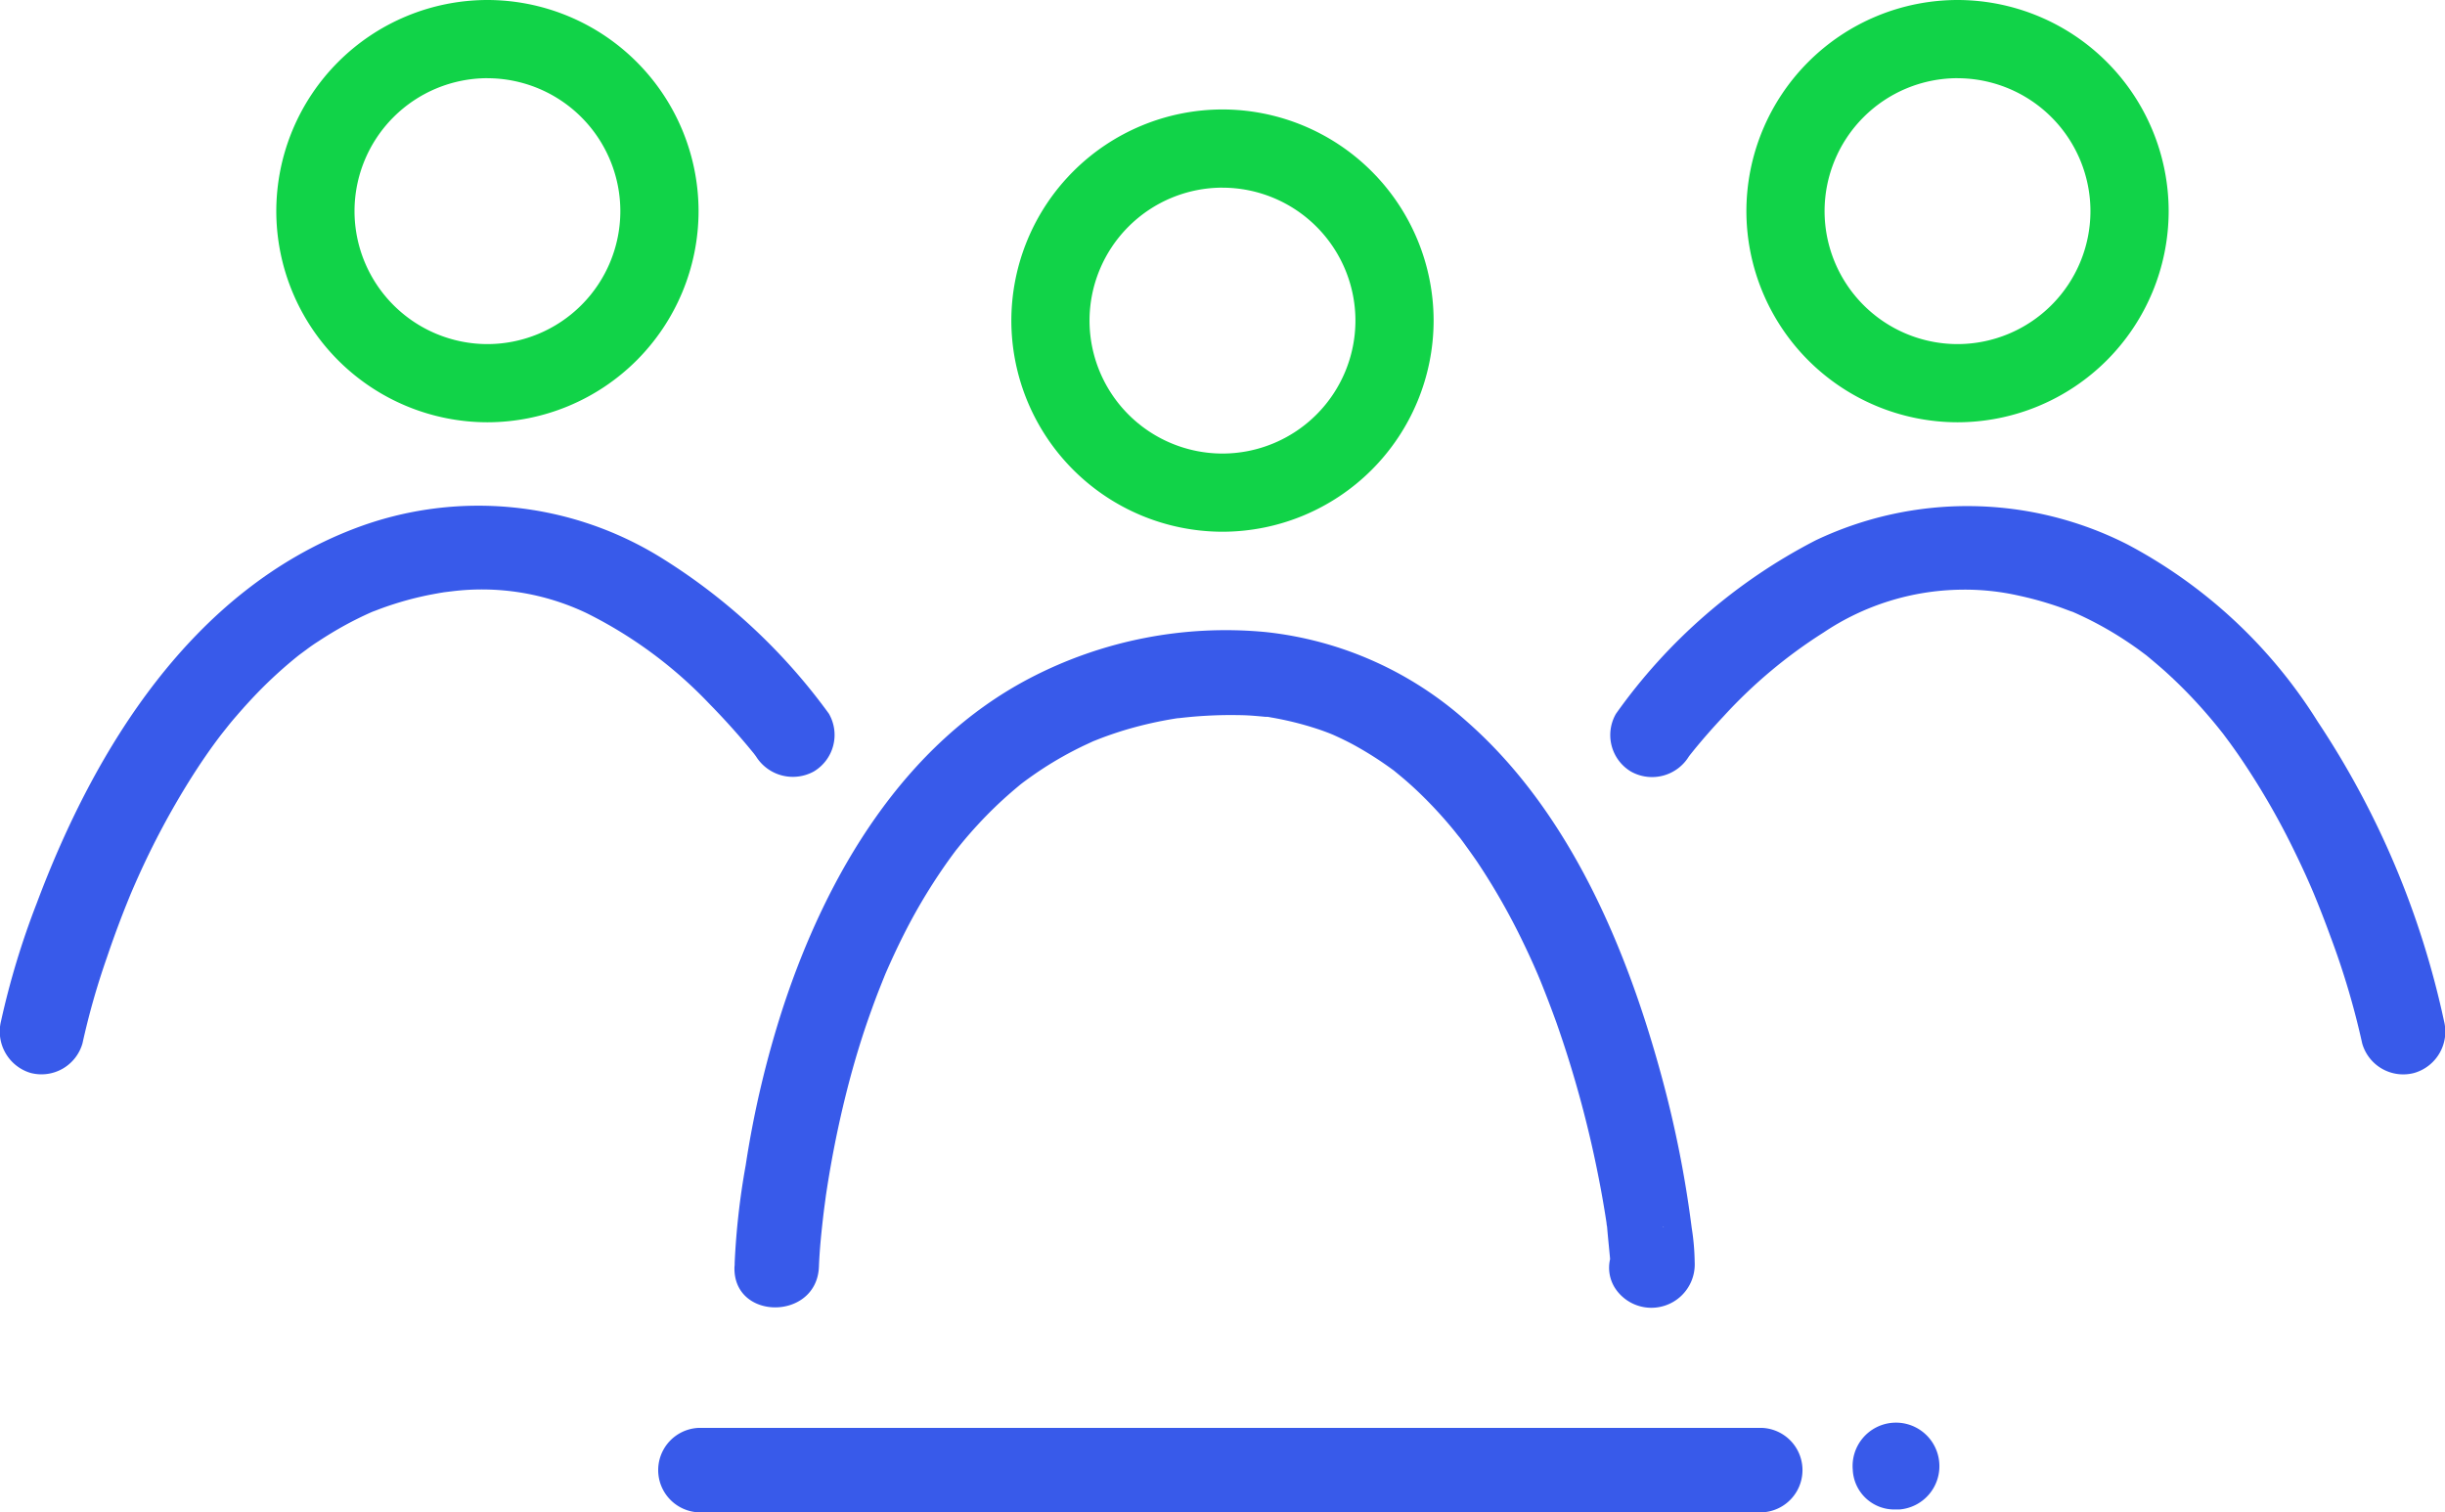
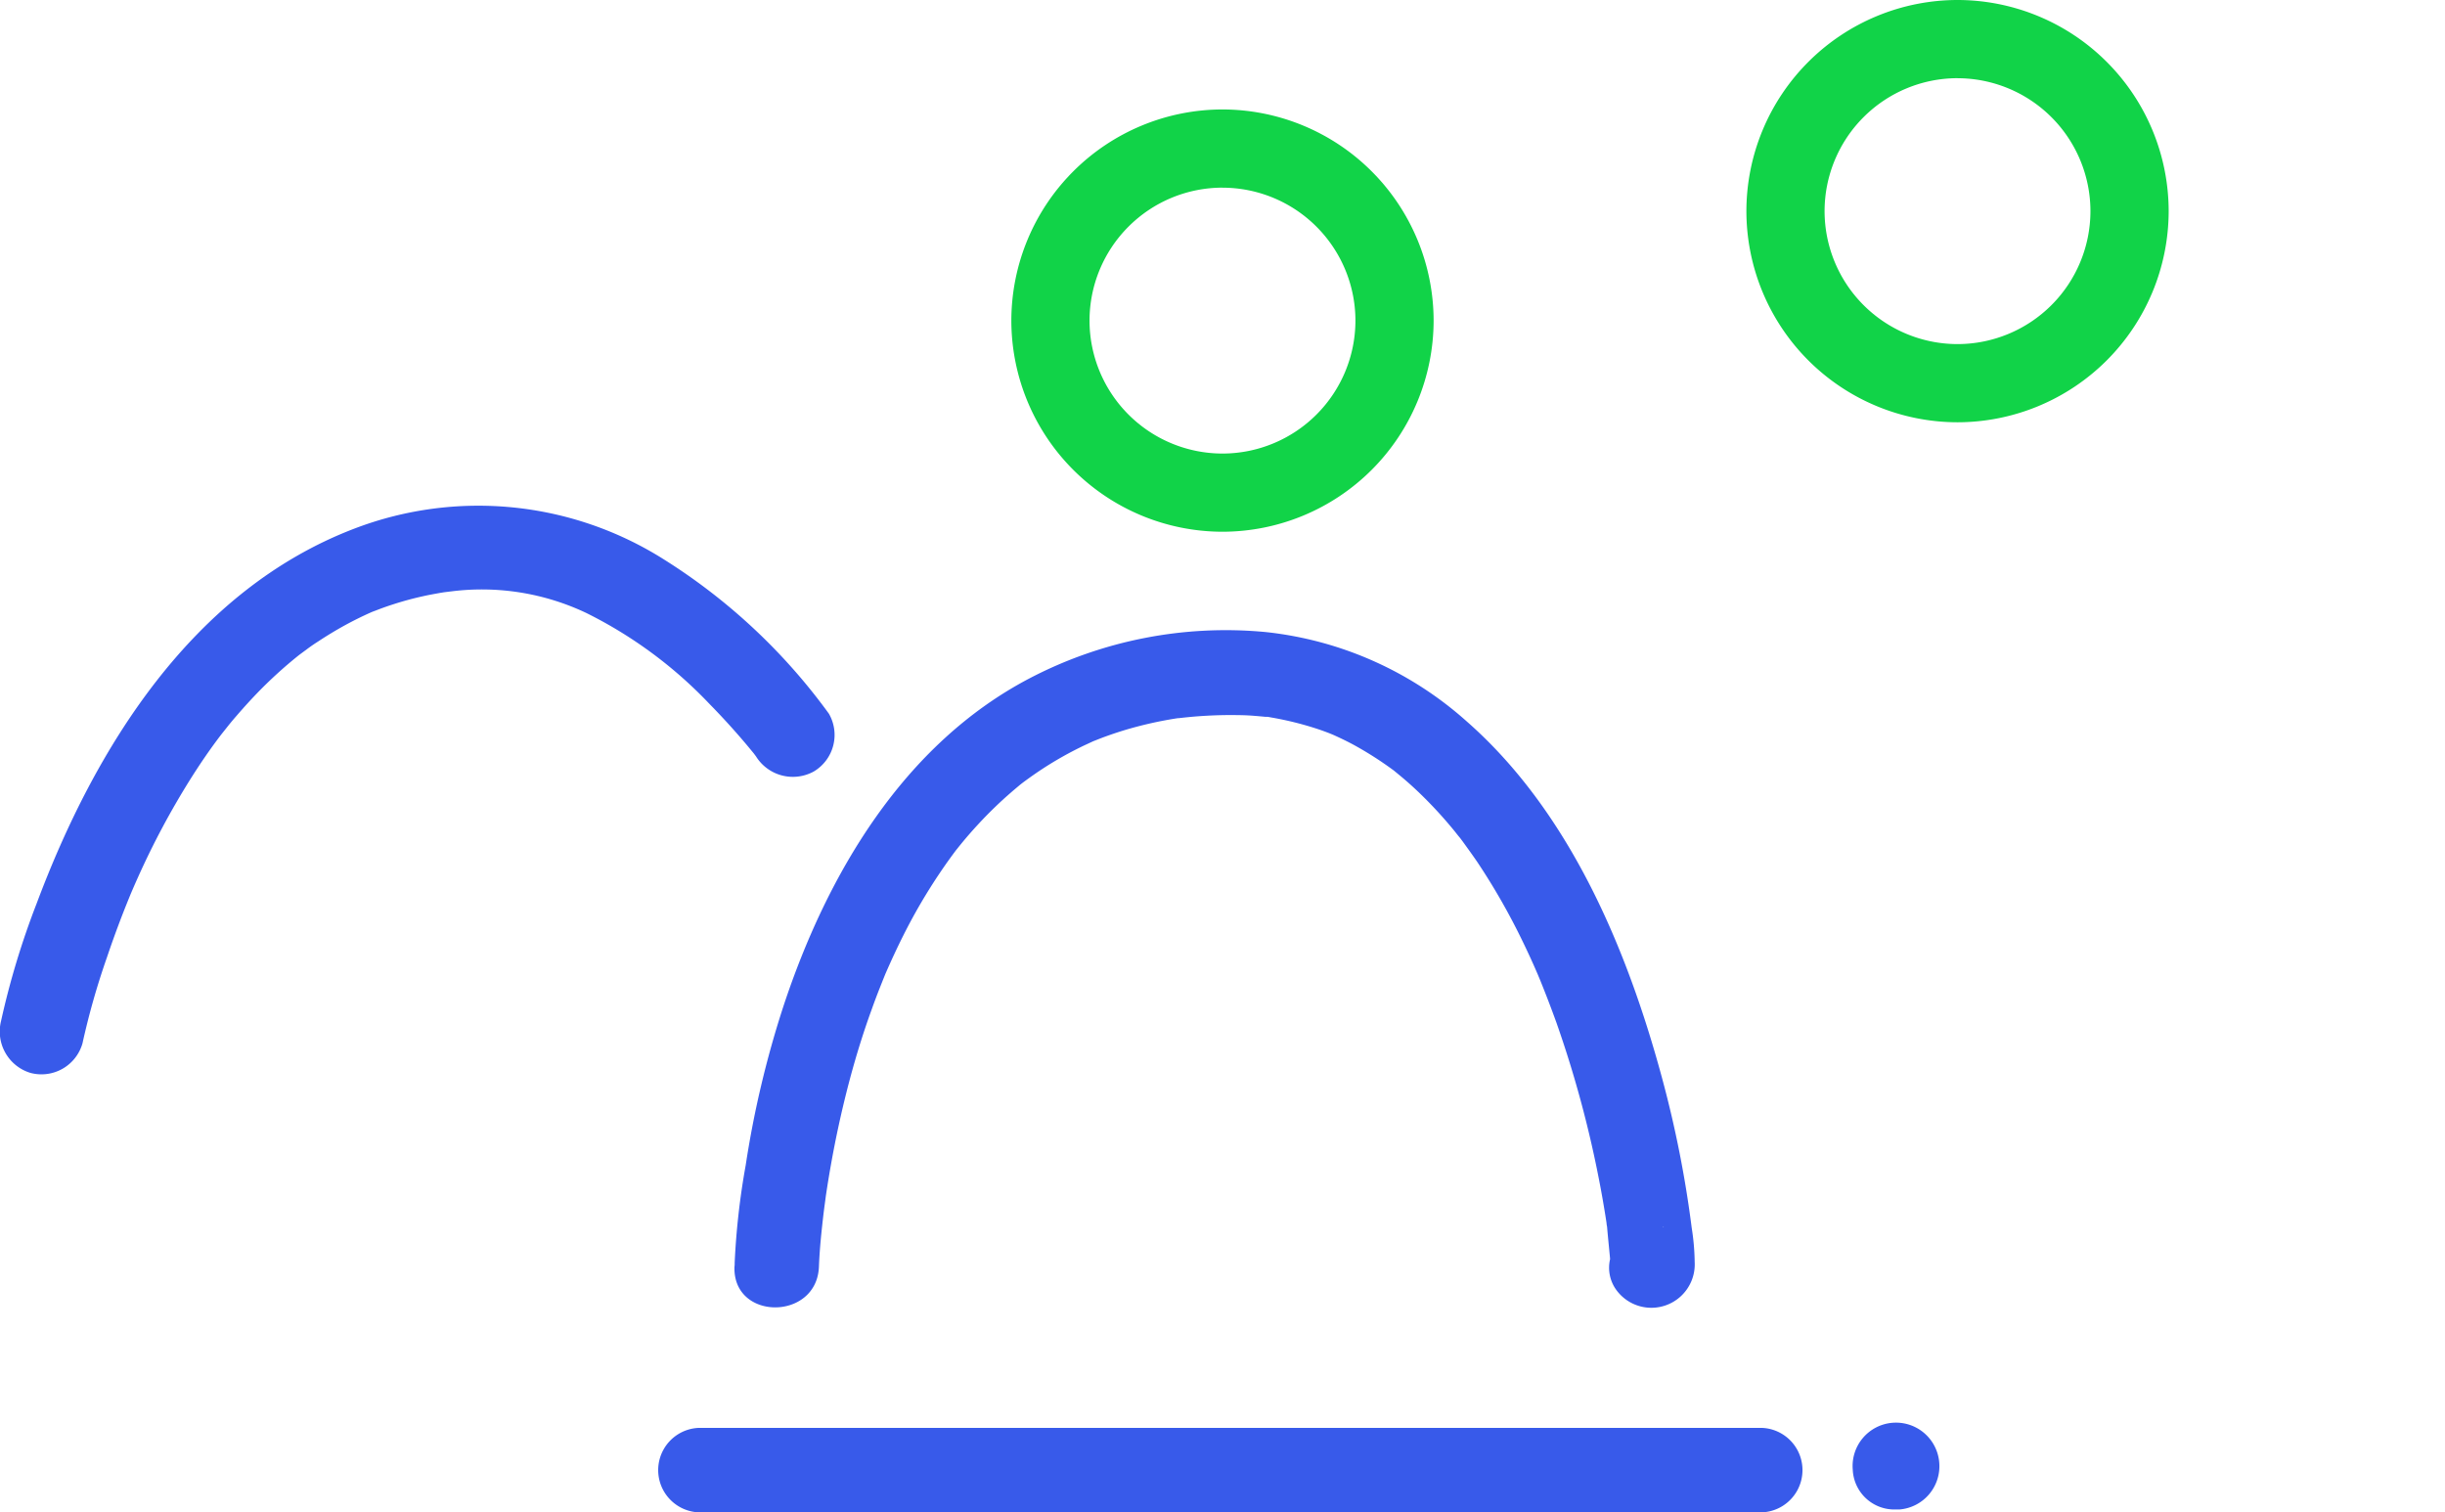
<svg xmlns="http://www.w3.org/2000/svg" id="Component_30_1" data-name="Component 30 – 1" width="60.043" height="37.138" viewBox="0 0 60.043 37.138">
-   <circle id="Ellipse_183" data-name="Ellipse 183" cx="3.265" cy="3.265" r="3.265" transform="translate(44.807 1.92)" fill="none" />
  <path id="Path_5208" data-name="Path 5208" d="M-425.473,139.681a.206.206,0,0,0,0,.062A.222.222,0,0,1-425.473,139.681Z" transform="translate(465.02 -108.695)" fill="none" />
  <circle id="Ellipse_184" data-name="Ellipse 184" cx="3.265" cy="3.265" r="3.265" transform="translate(8.706 1.92)" fill="none" />
  <circle id="Ellipse_185" data-name="Ellipse 185" cx="3.265" cy="3.265" r="3.265" transform="translate(26.756 4.609)" fill="none" />
  <path id="Path_5209" data-name="Path 5209" d="M-422.1,137.434l-.016-.013h-.016Z" transform="translate(462.961 -107.303)" fill="none" />
  <path id="Path_5210" data-name="Path 5210" d="M-459.262,150.3h-26.116a1.038,1.038,0,0,0,0,2.074h26.116A1.038,1.038,0,0,0-459.262,150.3Z" transform="translate(502.534 -115.235)" fill="#385aea" />
  <path id="Path_5211" data-name="Path 5211" d="M-409.971,152.973h0Z" transform="translate(455.47 -116.881)" fill="#385aea" />
  <path id="Path_5212" data-name="Path 5212" d="M-409.005,149.97a1.065,1.065,0,0,0-.972,1.151,1.021,1.021,0,0,0,1.062.977c.03,0,.06,0,.09,0a1.066,1.066,0,0,0,.972-1.152A1.066,1.066,0,0,0-409.005,149.97Z" transform="translate(455.476 -115.03)" fill="#385aea" />
  <path id="Path_5213" data-name="Path 5213" d="M-510.086,97.228l.154.186.056.075a1.067,1.067,0,0,0,1.419.372,1.045,1.045,0,0,0,.372-1.419,14.579,14.579,0,0,0-4.052-3.789,8.526,8.526,0,0,0-7.593-.76c-3.988,1.52-6.381,5.385-7.813,9.214a19.722,19.722,0,0,0-.872,2.88,1.062,1.062,0,0,0,.724,1.276,1.048,1.048,0,0,0,1.275-.724,18.3,18.3,0,0,1,.6-2.11q.177-.525.377-1.042c.068-.176.139-.351.21-.525l.036-.084q.072-.167.147-.334a19.727,19.727,0,0,1,1.268-2.375c.244-.388.5-.765.781-1.13l.152-.191q.1-.126.209-.25.243-.283.5-.551a10.85,10.85,0,0,1,1.04-.947l.2-.148q.134-.1.272-.187.316-.209.648-.392.314-.172.642-.318c.186-.083.059-.024.019-.008l.181-.07q.183-.069.369-.128.355-.114.72-.194c.132-.03.265-.053.4-.078l.092-.015c-.01,0,.191-.024.2-.025a5.981,5.981,0,0,1,3.316.534,10.754,10.754,0,0,1,3.024,2.236Q-510.529,96.7-510.086,97.228Z" transform="translate(528.441 -78.915)" fill="#385aea" />
-   <path id="Path_5214" data-name="Path 5214" d="M-405.013,104a21.35,21.35,0,0,0-3.1-7.348,12.275,12.275,0,0,0-4.679-4.356,8.675,8.675,0,0,0-7.647-.1,13.7,13.7,0,0,0-4.909,4.263,1.045,1.045,0,0,0,.372,1.419,1.06,1.06,0,0,0,1.419-.372l.027-.036.093-.116c.234-.287.479-.565.732-.834a12.079,12.079,0,0,1,2.455-2.058,6.2,6.2,0,0,1,3.37-1.052,6.013,6.013,0,0,1,1.442.15q.365.079.722.191c.109.034.217.07.325.109l.182.068.058.021.007,0a8.6,8.6,0,0,1,1.295.7c.105.069.209.14.311.213.038.027.206.153.207.153.076.061.351.292.494.422a11.892,11.892,0,0,1,1.009,1.036q.122.141.239.285c.029.035.121.152.149.186l.169.227q.108.149.213.3a18.358,18.358,0,0,1,1.4,2.418q.128.263.249.529.067.148.133.3l.064.15q.22.531.416,1.071a19.312,19.312,0,0,1,.775,2.615,1.048,1.048,0,0,0,1.276.724A1.057,1.057,0,0,0-405.013,104Z" transform="translate(465.031 -78.929)" fill="#385aea" />
  <path id="Path_5215" data-name="Path 5215" d="M-481.2,112.429a18.058,18.058,0,0,0-.27,2.388c0,.035,0,.07-.005.1-.049,1.335,2.025,1.333,2.074,0,.017-.443.064-.886.116-1.326.013-.106.028-.212.04-.319-.038.335,0,0,.019-.126q.06-.4.132-.8.161-.894.385-1.775c.169-.662.366-1.317.6-1.96q.09-.253.187-.5.046-.116.092-.232l.059-.146c.146-.336.3-.668.465-.994a13.832,13.832,0,0,1,1.169-1.911c.027-.036.1-.136.116-.154.04-.05.08-.1.121-.15.129-.157.262-.31.4-.459a9.977,9.977,0,0,1,.816-.792c.066-.058.134-.114.2-.17.032-.027.066-.053.1-.079l0,0c.155-.115.312-.226.474-.332a8.831,8.831,0,0,1,1.027-.576l.215-.1.18-.071q.313-.119.634-.215a9.646,9.646,0,0,1,1.268-.282l.022,0,.116-.013c.124-.013.248-.025.372-.034q.357-.026.715-.029c.213,0,.426,0,.639.018.094.007.189.016.283.025a.46.46,0,0,0,.059,0l.08.015a7.957,7.957,0,0,1,1.177.295c.083.028.166.059.248.09l.1.041c.176.079.349.162.518.254a8.6,8.6,0,0,1,.941.6l.032.023.03.025c.078.064.156.128.232.193q.213.183.414.379a10.637,10.637,0,0,1,.794.865c.053.064.1.128.156.193l.061.081c.121.167.242.334.356.5a16.211,16.211,0,0,1,1.14,2q.125.258.242.52c.036.08.071.161.106.242l.011.026.054.129q.21.518.4,1.045a27.251,27.251,0,0,1,1.04,3.83q.074.376.136.754.028.167.053.335c0,.031.009.062.013.093.022.263.05.526.074.788a.929.929,0,0,0,.118.708,1.065,1.065,0,0,0,1.959-.634,5.711,5.711,0,0,0-.073-.84,27.132,27.132,0,0,0-.719-3.645c-.858-3.187-2.269-6.562-4.8-8.787a8.8,8.8,0,0,0-4.949-2.2,10.4,10.4,0,0,0-5.779,1.13c-3.112,1.623-4.991,4.828-6.058,8.059A24.392,24.392,0,0,0-481.2,112.429Zm21.232,2.37a.221.221,0,0,0,0,.062A.2.2,0,0,1-459.965,114.8Zm1.3-.868.016.013-.032-.013Z" transform="translate(499.512 -83.812)" fill="#385aea" />
  <path id="Path_5216" data-name="Path 5216" d="M-458.587,76.37a5.191,5.191,0,0,0,5.185-5.185A5.191,5.191,0,0,0-458.587,66a5.191,5.191,0,0,0-5.185,5.185A5.191,5.191,0,0,0-458.587,76.37Zm0-8.449a3.268,3.268,0,0,1,3.265,3.265,3.268,3.268,0,0,1-3.265,3.264,3.268,3.268,0,0,1-3.265-3.264A3.268,3.268,0,0,1-458.587,67.92Z" transform="translate(488.608 -63.312)" fill="#11d348" />
  <path id="Path_5217" data-name="Path 5217" d="M-411.587,69.37a5.191,5.191,0,0,0,5.185-5.185A5.191,5.191,0,0,0-411.587,59a5.191,5.191,0,0,0-5.185,5.185A5.191,5.191,0,0,0-411.587,69.37Zm0-8.449a3.268,3.268,0,0,1,3.264,3.264,3.268,3.268,0,0,1-3.264,3.265,3.268,3.268,0,0,1-3.265-3.265A3.268,3.268,0,0,1-411.587,60.92Z" transform="translate(459.659 -59)" fill="#11d348" />
-   <path id="Path_5218" data-name="Path 5218" d="M-505.587,69.37a5.191,5.191,0,0,0,5.185-5.185A5.191,5.191,0,0,0-505.587,59a5.191,5.191,0,0,0-5.185,5.185A5.191,5.191,0,0,0-505.587,69.37Zm0-8.449a3.268,3.268,0,0,1,3.264,3.264,3.268,3.268,0,0,1-3.264,3.265,3.268,3.268,0,0,1-3.264-3.265A3.268,3.268,0,0,1-505.587,60.92Z" transform="translate(517.557 -59)" fill="#11d348" />
</svg>